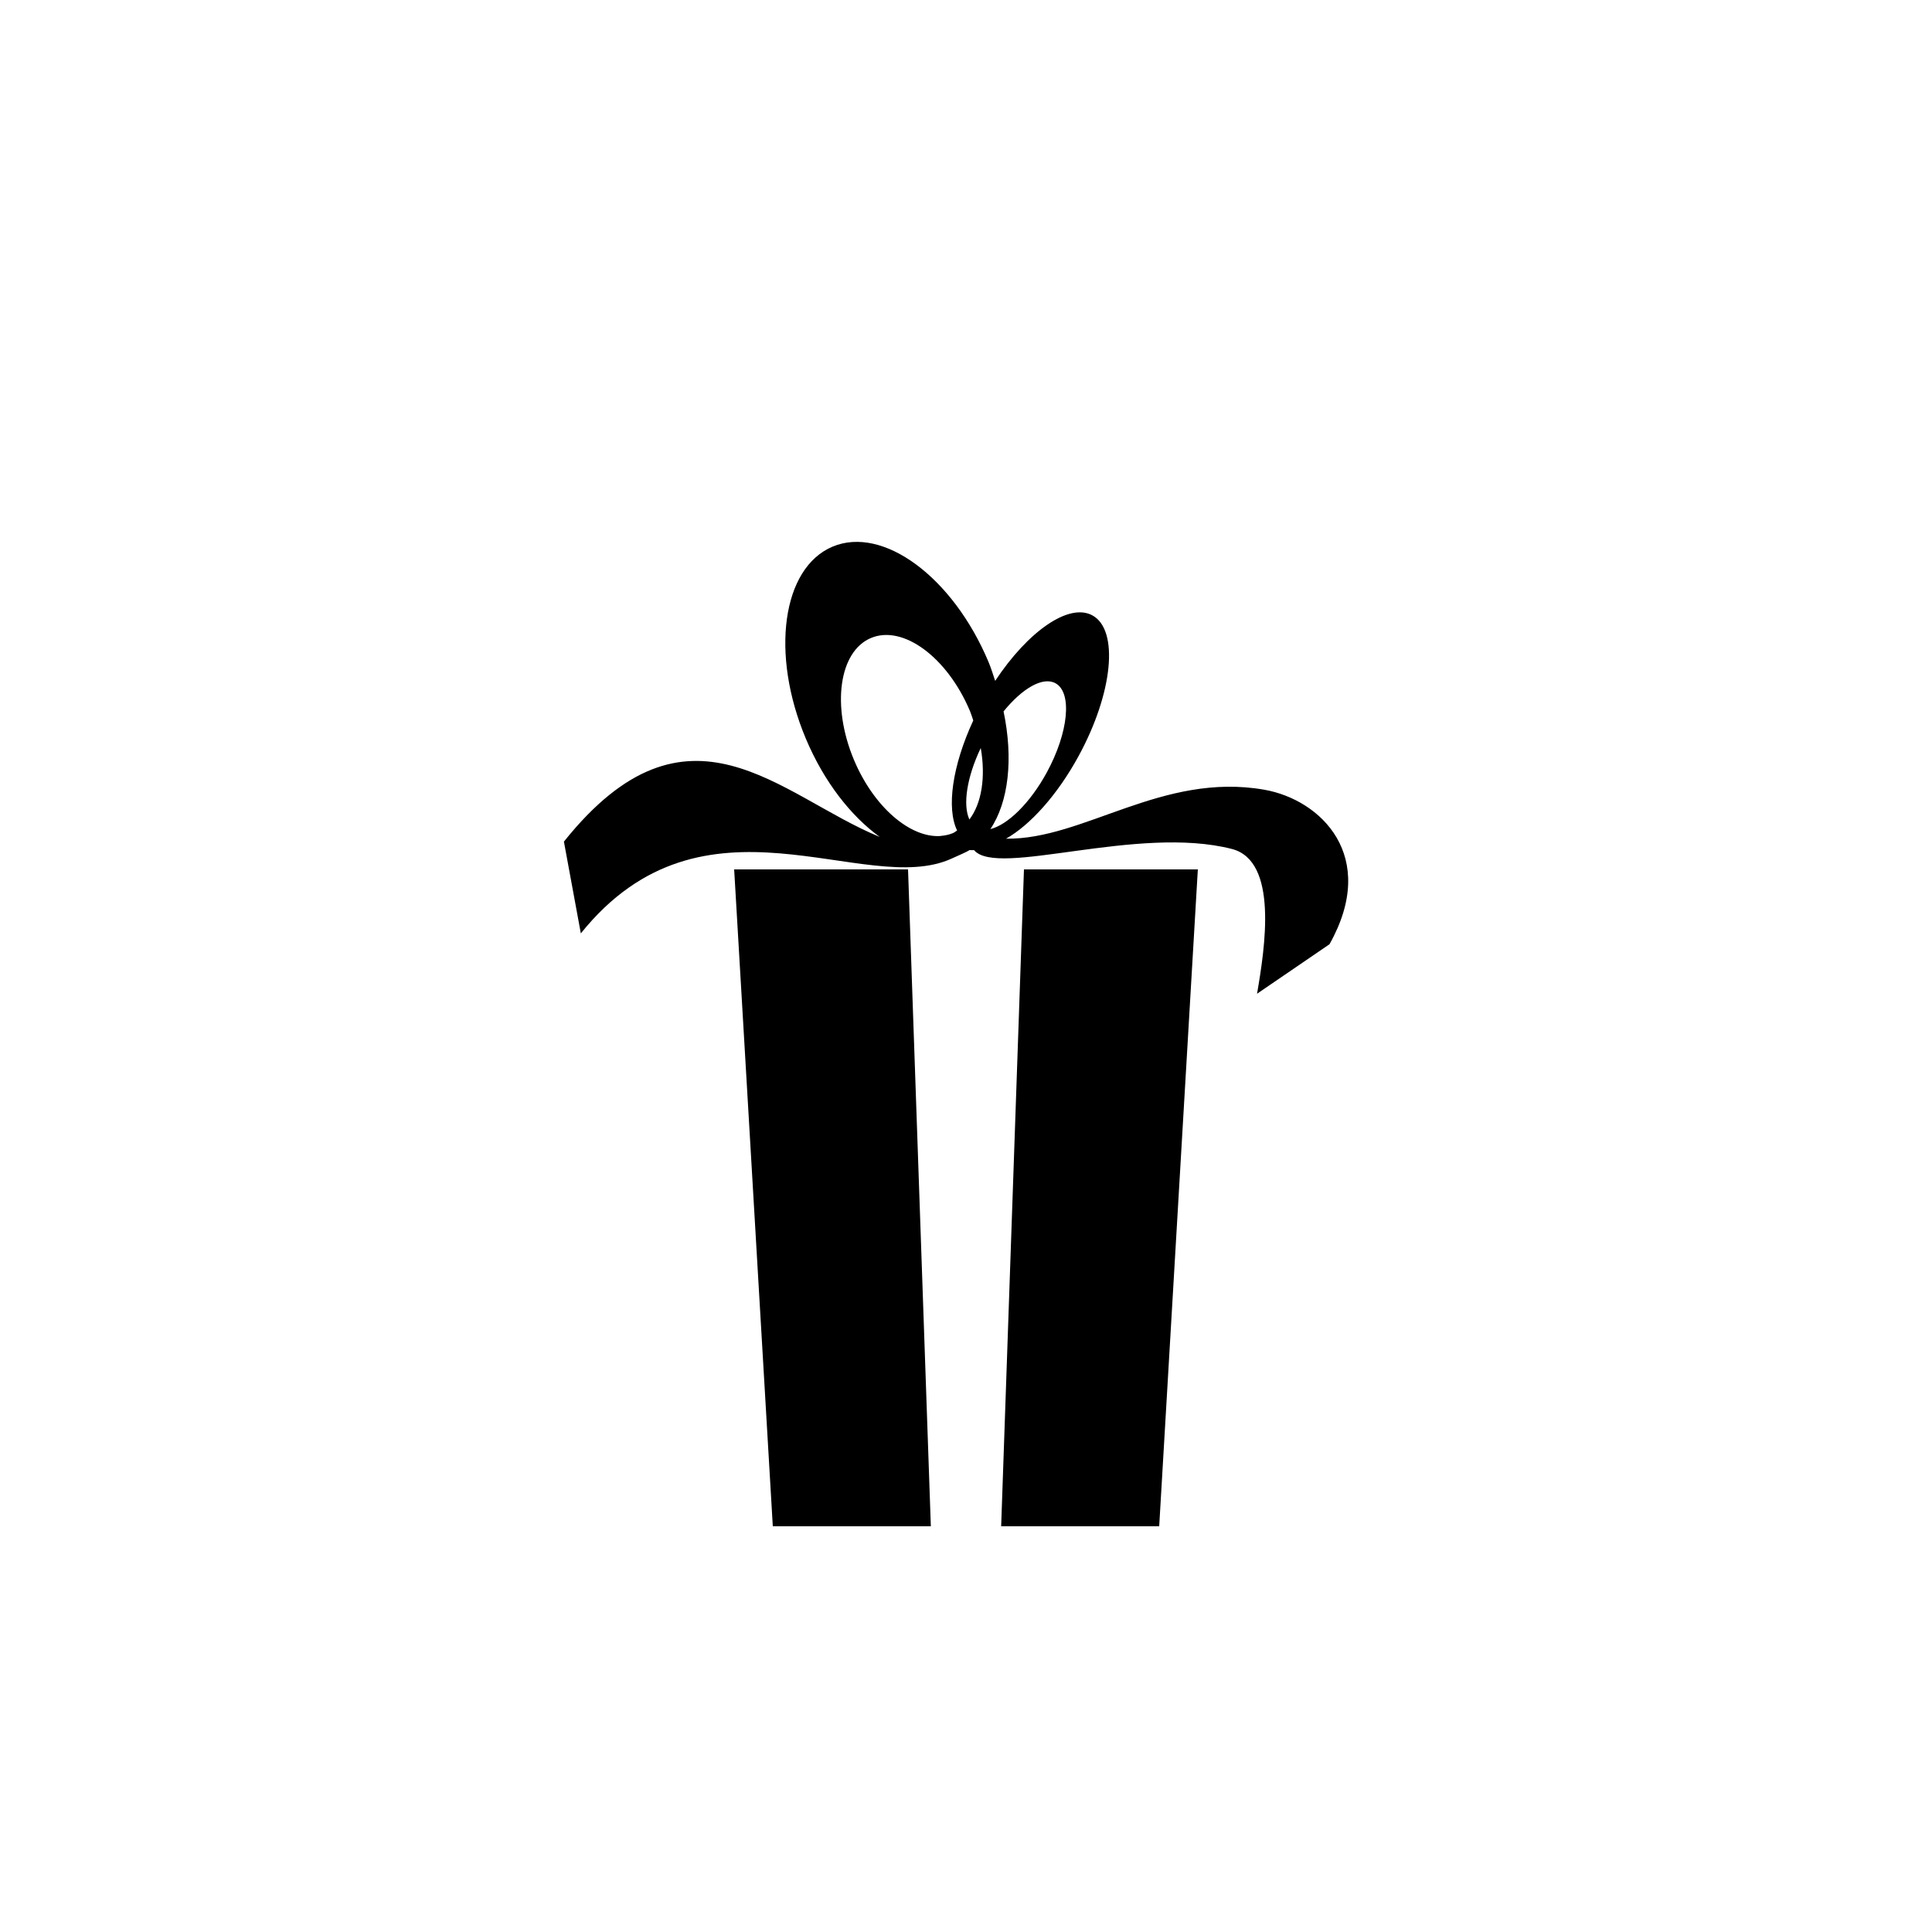
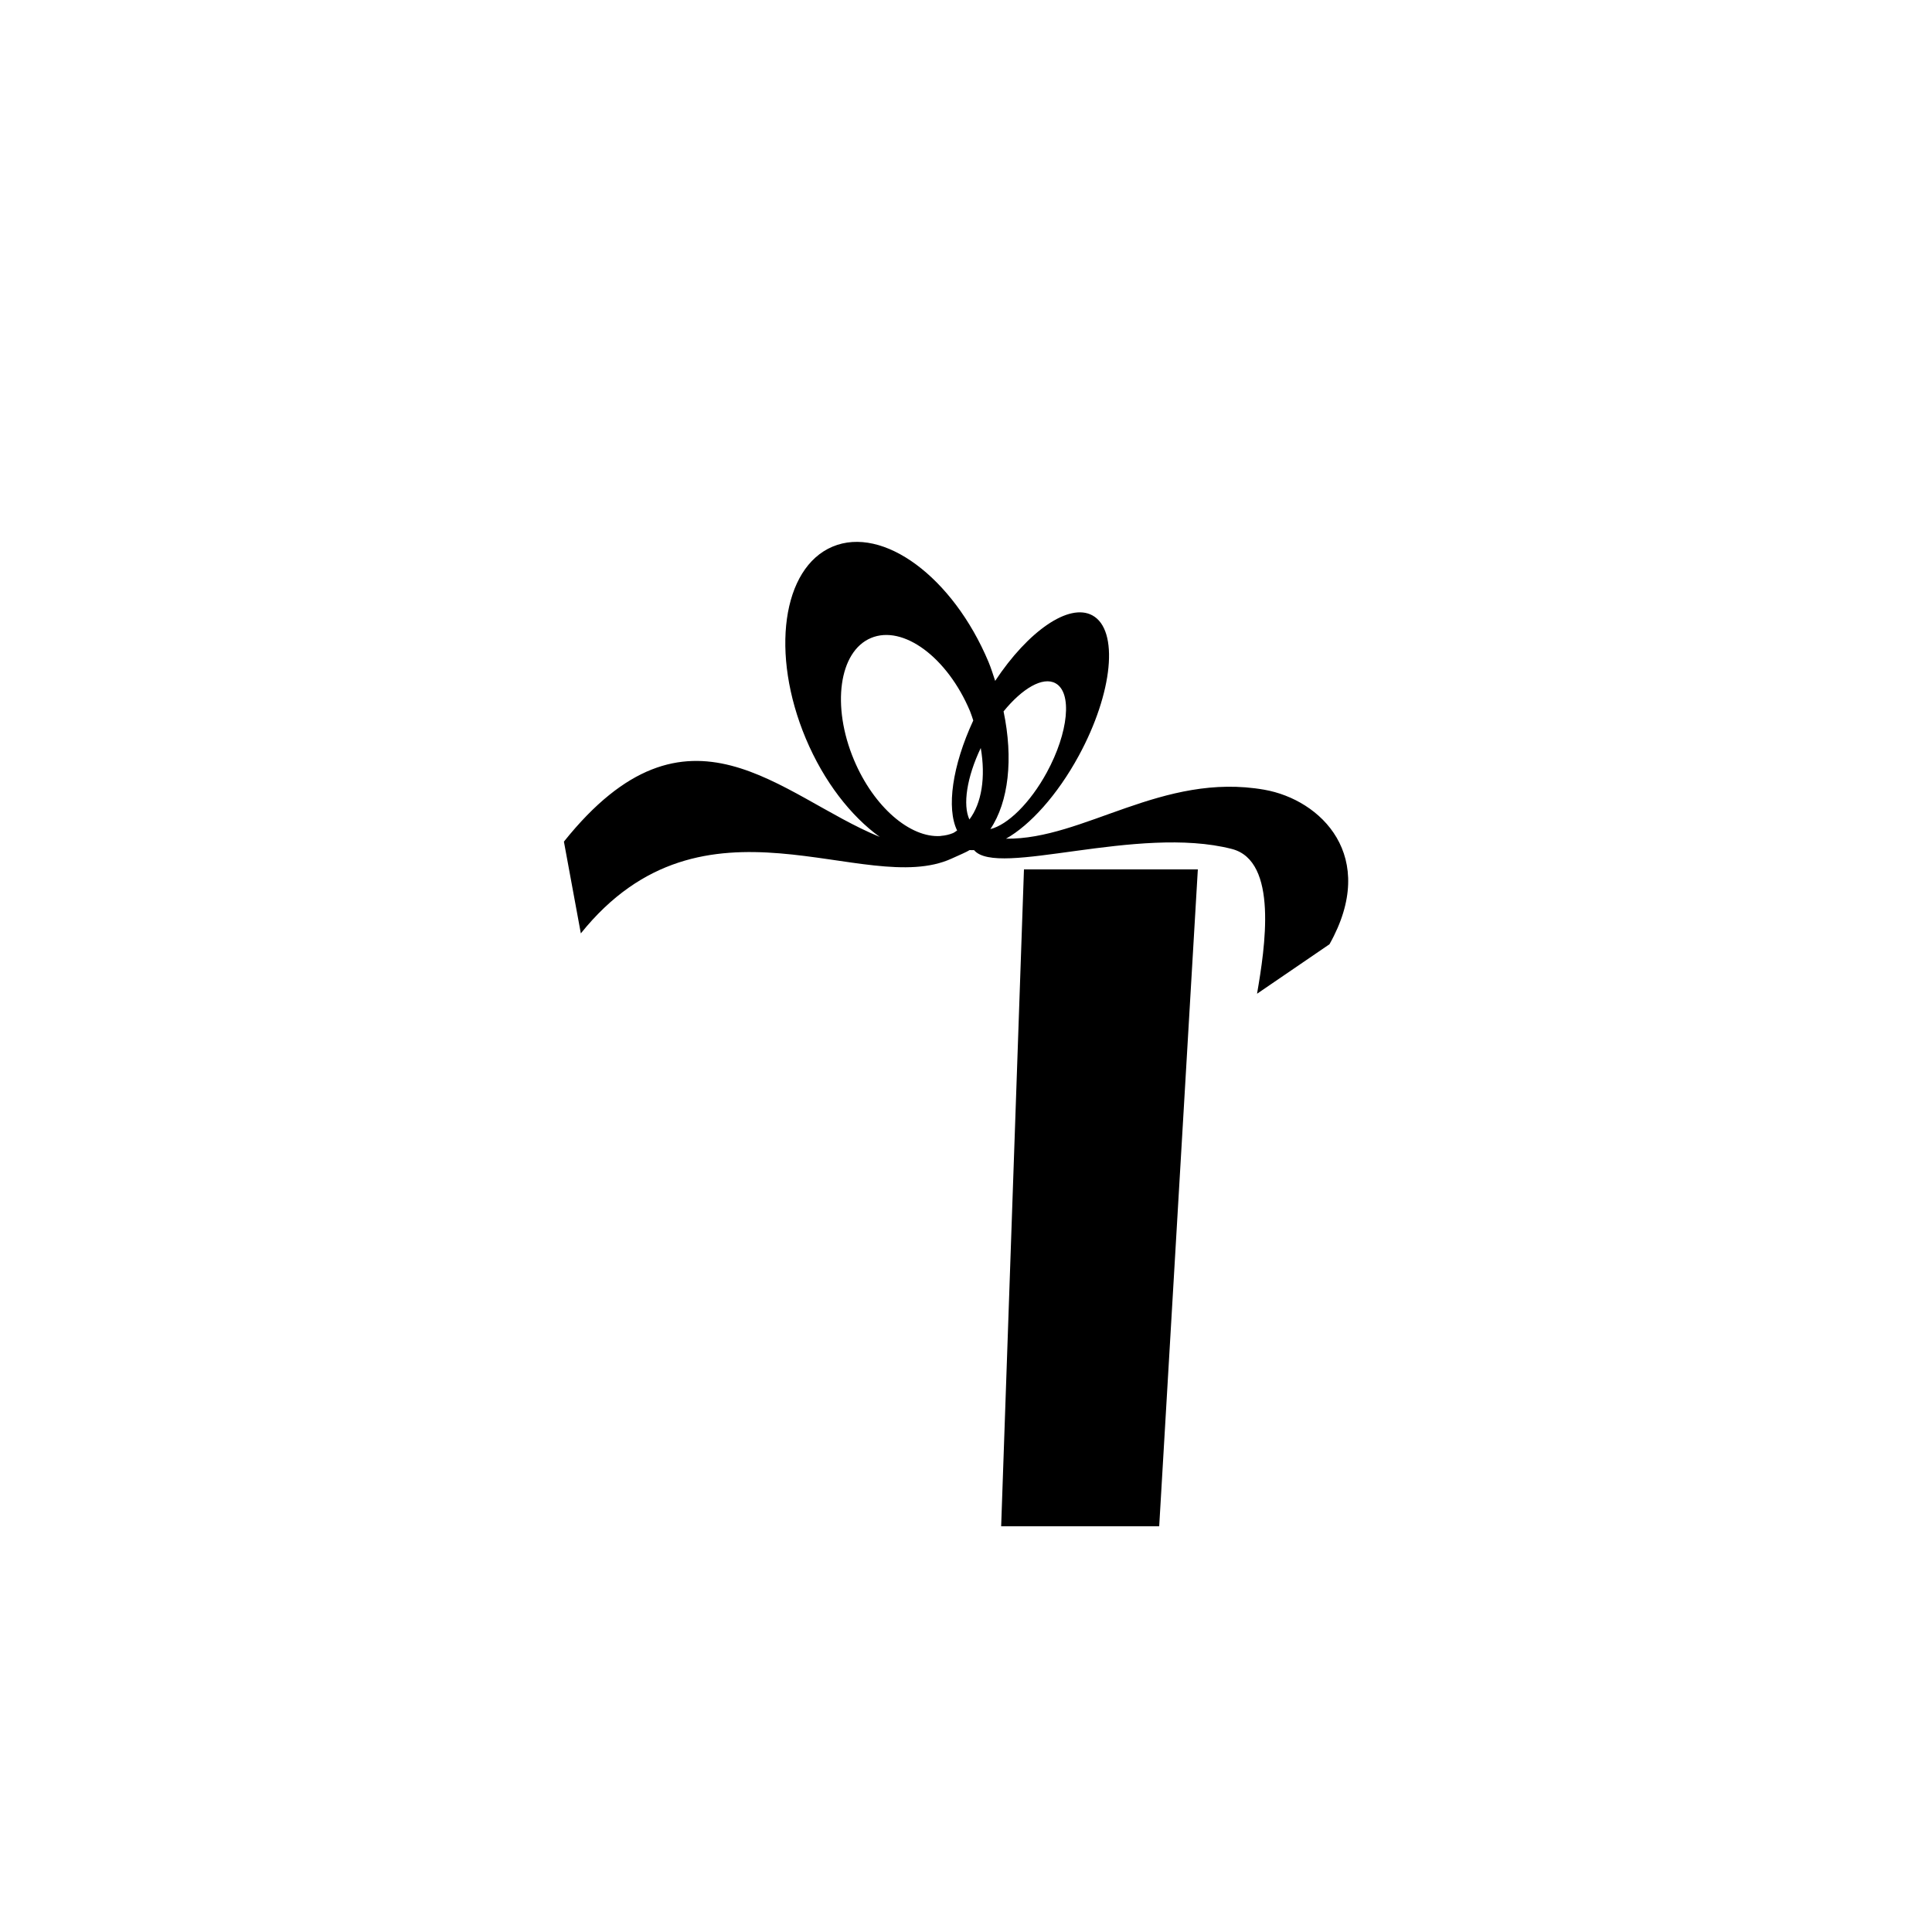
<svg xmlns="http://www.w3.org/2000/svg" version="1.1" id="Layer_1" x="0px" y="0px" width="50px" height="50px" viewBox="0 0 50 50" enable-background="new 0 0 50 50" xml:space="preserve">
  <g>
-     <polygon points="19,22.5 20,39.5 24.09,39.5 23.5,22.5  " />
    <polygon points="25.91,39.5 30,39.5 31,22.5 26.5,22.5  " />
    <path d="M32.72,20.438c-2.638-0.462-4.676,1.296-6.684,1.267c0.621-0.35,1.328-1.127,1.881-2.144   c0.888-1.631,1.046-3.258,0.354-3.635c-0.607-0.331-1.666,0.41-2.516,1.695c-0.055-0.164-0.104-0.327-0.173-0.492   c-0.923-2.196-2.729-3.531-4.035-2.982c-1.305,0.549-1.615,2.773-0.692,4.969c0.47,1.117,1.168,2.006,1.912,2.543   c-2.577-1.053-4.951-3.906-8.173,0.122l0.438,2.375c3.188-3.969,7.344-0.909,9.594-1.935c0.227-0.103,0.387-0.17,0.467-0.221   c0.041,0,0.074,0.004,0.116,0.002c0.604,0.716,4.229-0.659,6.671-0.031c1.207,0.31,0.857,2.559,0.652,3.747l1.875-1.281   C35.688,22.157,34.184,20.695,32.72,20.438z M24.664,21.56c-0.098,0.041-0.201,0.063-0.306,0.072   c-0.006,0.001-0.013,0.002-0.019,0.004c-0.783,0.052-1.725-0.749-2.238-1.969c-0.586-1.395-0.389-2.808,0.44-3.156   s1.977,0.499,2.563,1.894c0.034,0.081,0.056,0.16,0.084,0.241c-0.544,1.173-0.697,2.272-0.418,2.847   C24.734,21.514,24.704,21.543,24.664,21.56z M25.088,21.208c-0.175-0.375-0.068-1.092,0.294-1.85   C25.513,20.115,25.405,20.791,25.088,21.208z M25.631,21.457c0.473-0.706,0.597-1.824,0.341-3.046   c0.484-0.596,1.017-0.908,1.343-0.729c0.44,0.239,0.34,1.273-0.224,2.309C26.657,20.787,26.076,21.348,25.631,21.457z" />
  </g>
</svg>